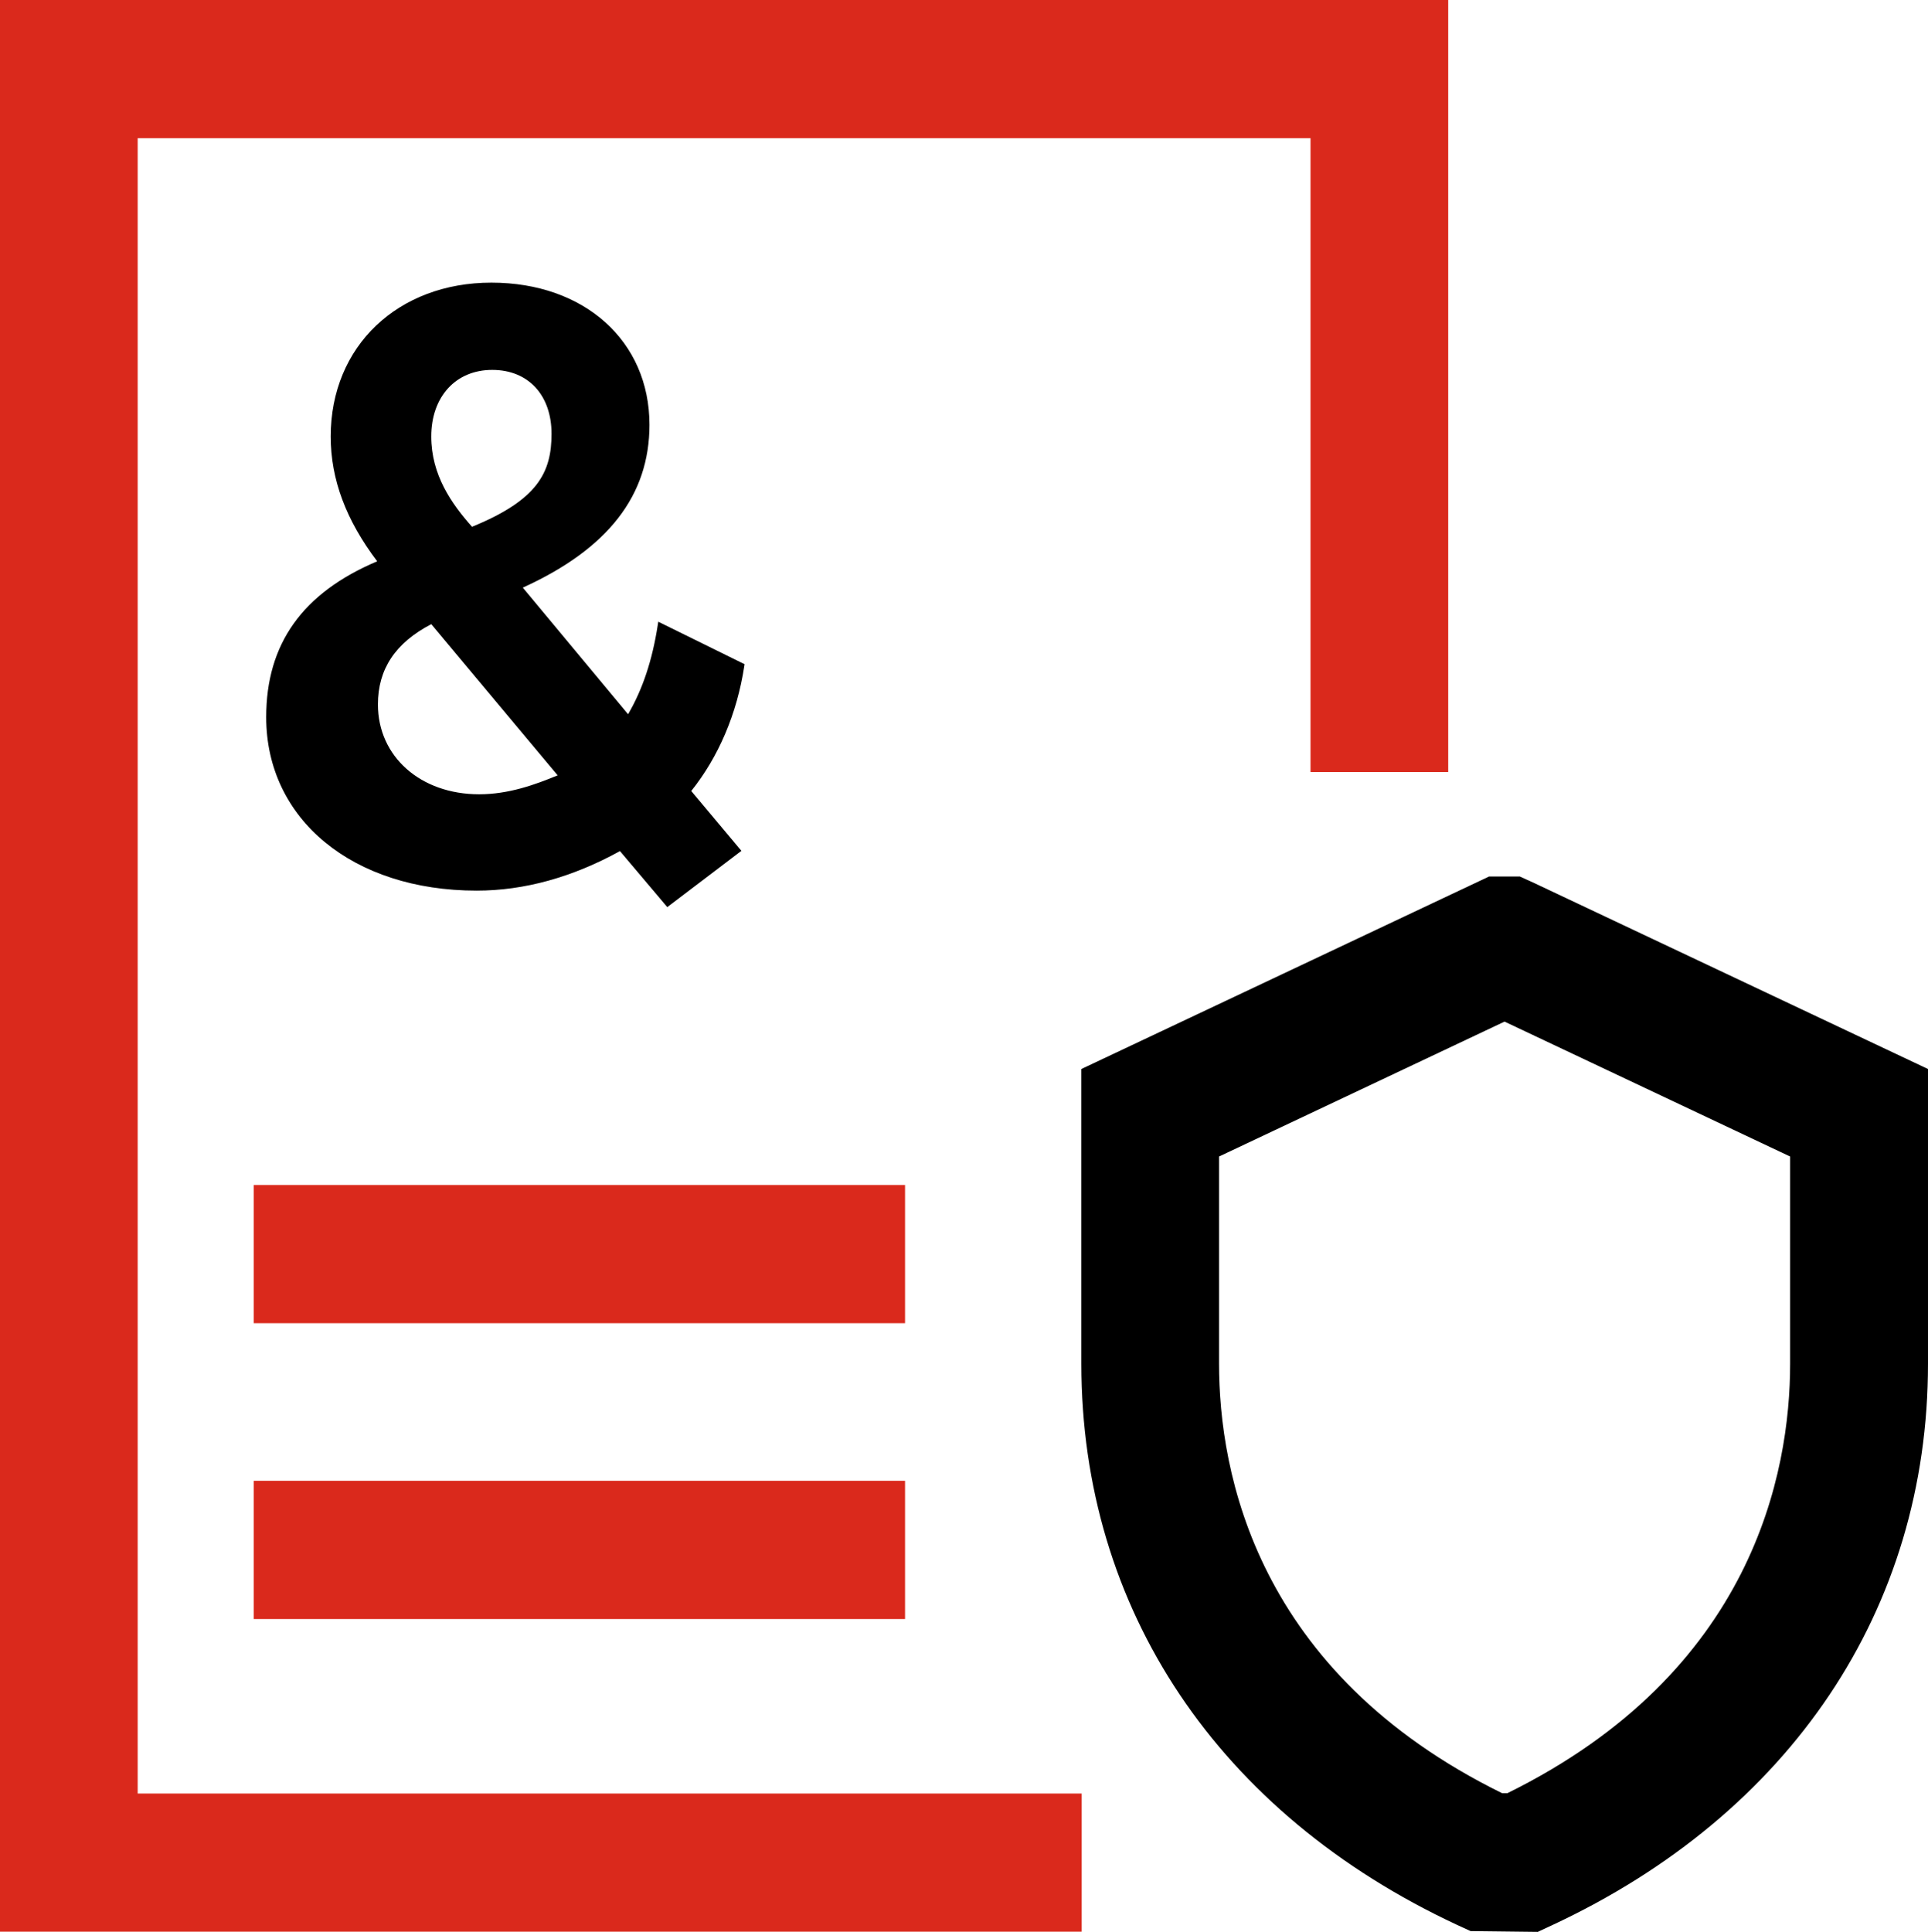
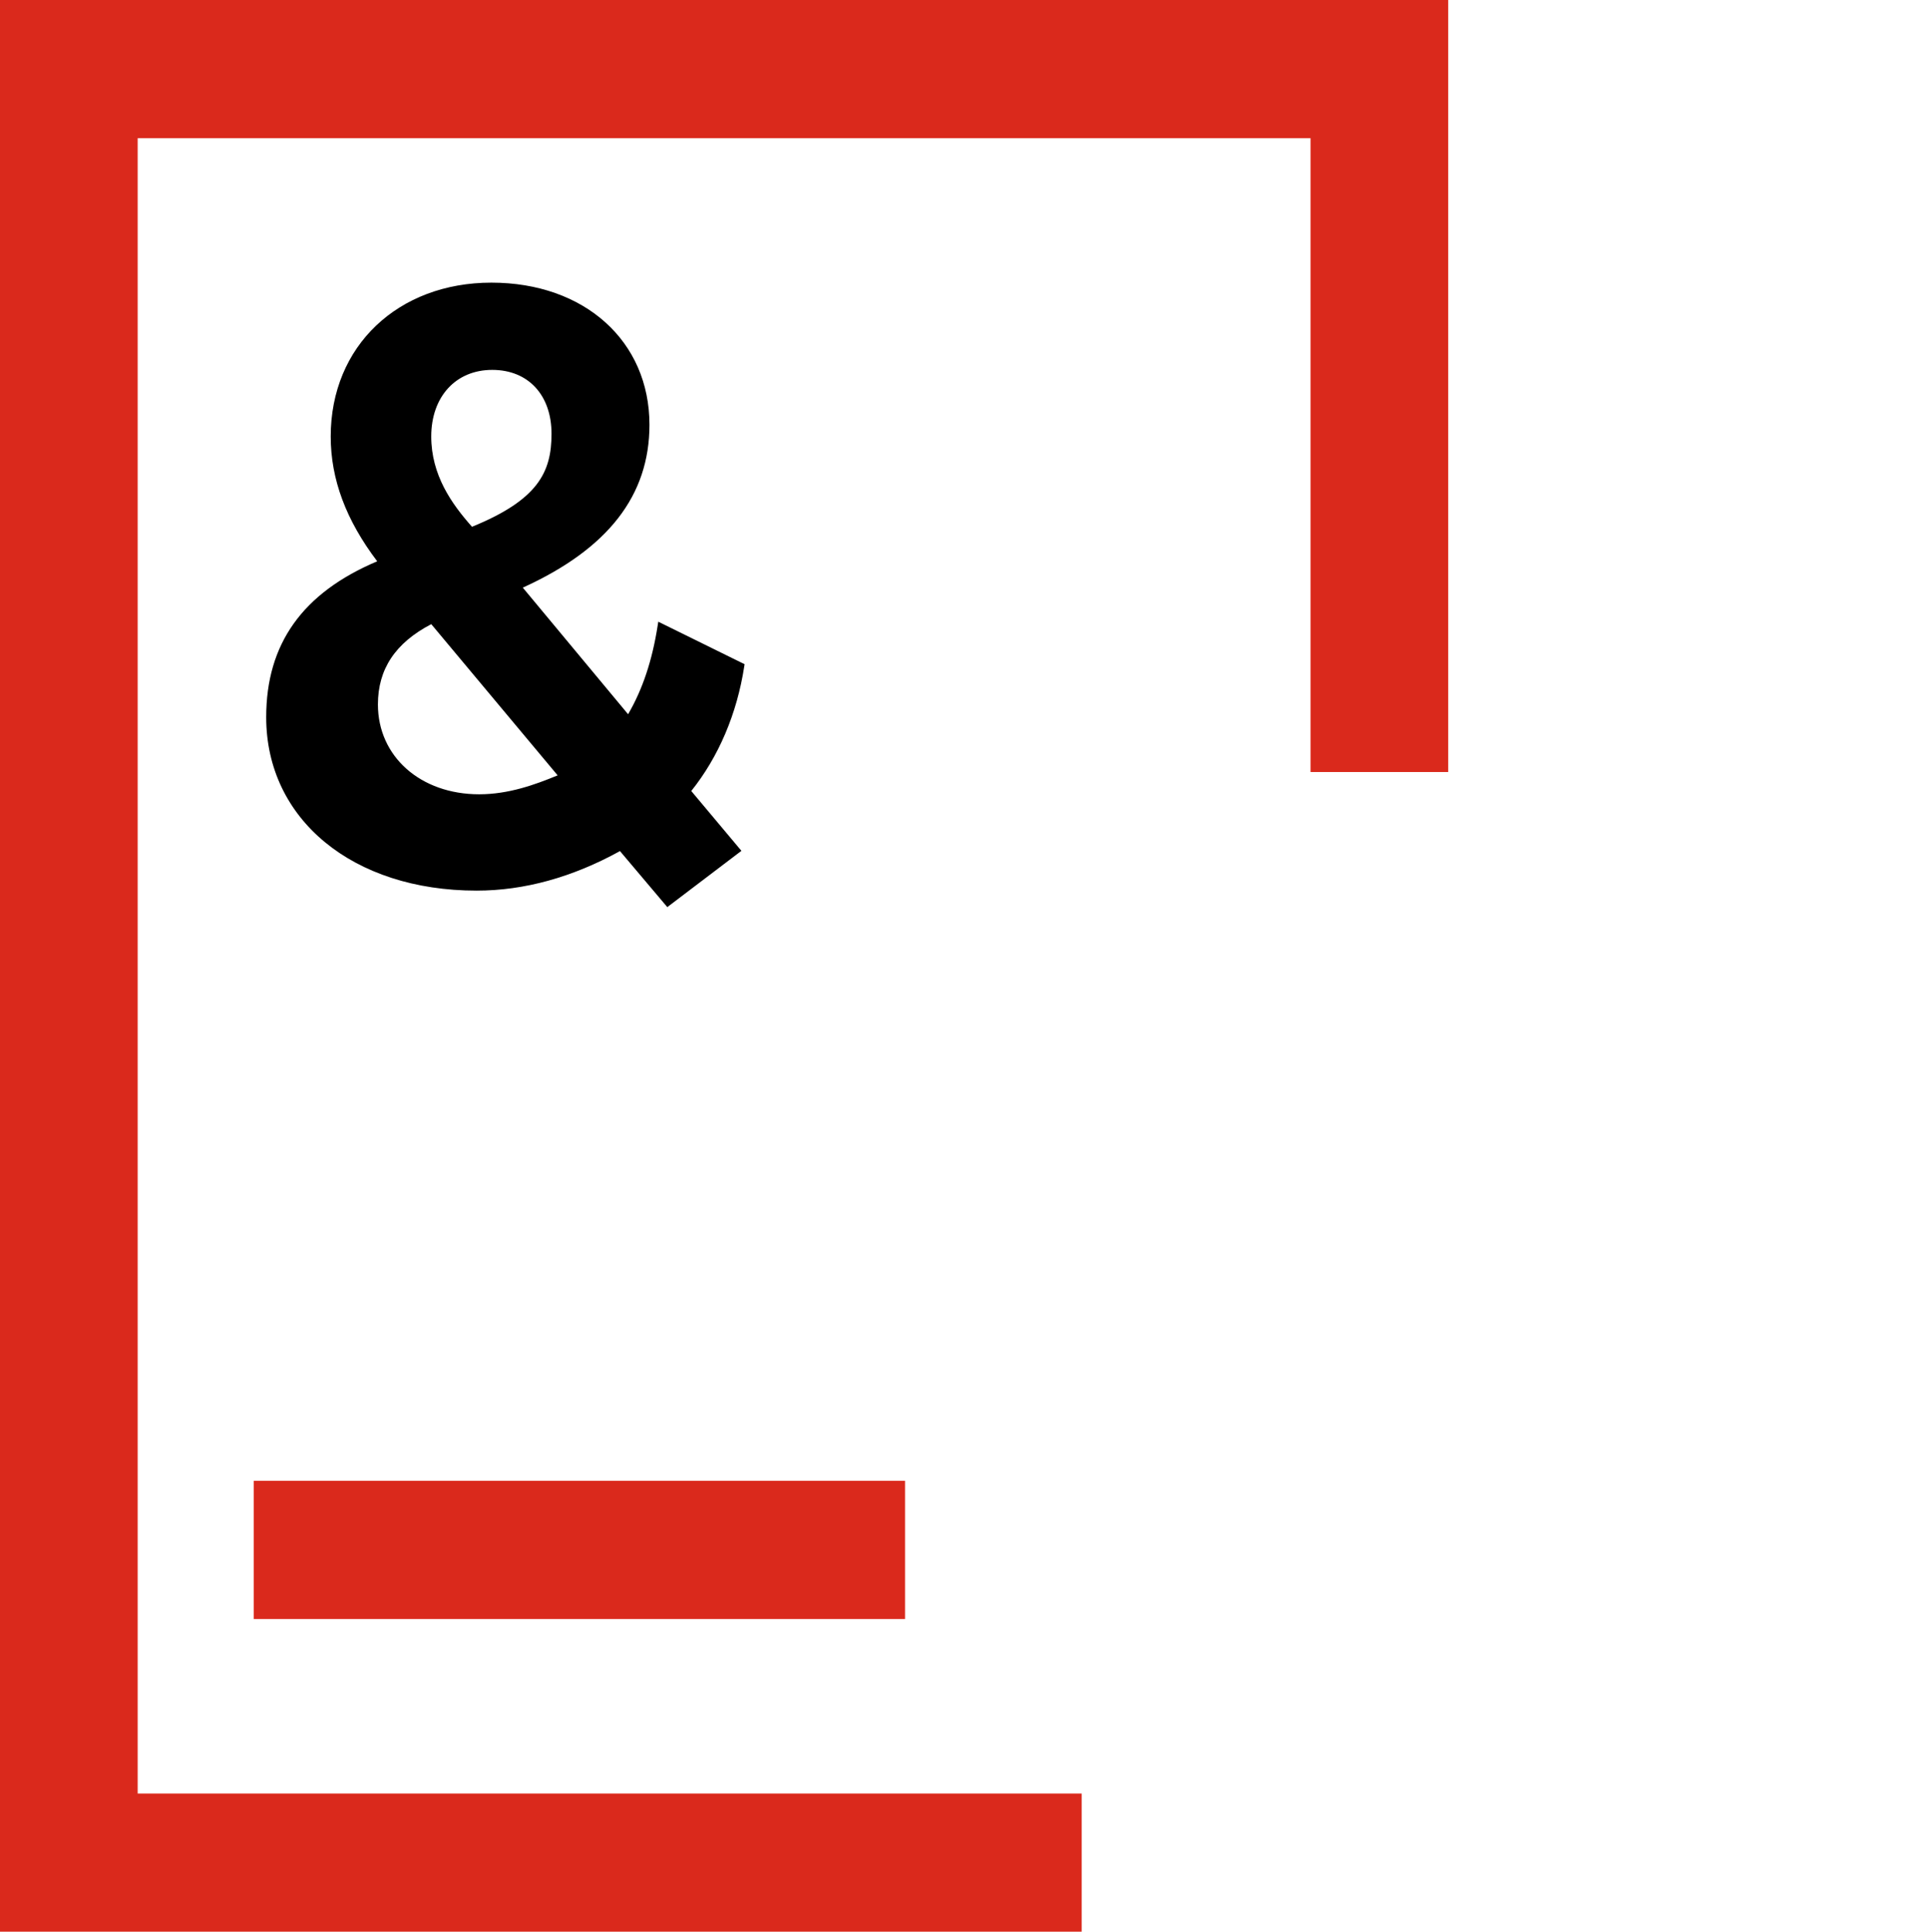
<svg xmlns="http://www.w3.org/2000/svg" id="Layer_2" viewBox="0 0 299.41 300">
  <defs>
    <style>
      .cls-1 {
        fill: #da291c;
      }
    </style>
  </defs>
  <g id="Icons__x28_two-tone_x29_">
    <g id="feature-icon_x5F__x5F_claim">
      <path d="M66.98,96.93l19.62,23.47c-3.53,1.46-7.62,2.94-12.19,2.94-9.1,0-15.72-5.86-15.72-13.95,0-5.49,2.71-9.56,8.29-12.47M66.97,67.78c0-6.18,3.81-10.34,9.47-10.34s9.21,3.98,9.21,9.92-2.07,10.25-12.35,14.44c-3.17-3.57-6.33-8.03-6.33-14.03ZM115.63,103.14l-13.4-6.6-.09.56c-.84,5.43-2.35,9.96-4.6,13.81l-16.35-19.66c13.23-6.02,19.67-14.3,19.67-25.29,0-12.99-10.09-22.07-24.55-22.07s-24.95,9.82-24.95,23.89c0,6.64,2.37,12.98,7.22,19.38-11.6,4.91-17.24,12.82-17.24,24.21,0,15.85,13.43,26.93,32.68,26.93,7.39,0,14.88-2.07,22.26-6.14l7.35,8.7,11.51-8.74-7.79-9.29c4.25-5.31,7.1-12,8.23-19.36l.05-.31Z" />
      <path class="cls-1" d="M167.98,299.96H0V0h224.9v119.88h-21.38V21.46H21.38v257.05h146.6v21.46Z" />
      <path class="cls-1" d="M140.55,229.95H39.41v21.46h101.14v-21.46h0Z" />
-       <path class="cls-1" d="M140.55,184.01H39.41v21.46h101.14v-21.46h0Z" />
-       <path d="M238.76,299.99l-10.38-.12-2.09-.96c-37.09-17.3-58.36-49.06-58.36-87.14v-45.77l63.31-29.89h4.79l2.24,1.02,61.14,28.87v45.77c0,38.1-21.3,69.9-58.43,87.21l-2.21,1.03h-.01ZM233.26,278.46h.82c38.14-18.8,43.92-49.76,43.92-66.72v-32.15l-44.35-20.95-44.34,20.95v32.15c0,16.98,5.77,47.94,43.97,66.72h-.01Z" />
    </g>
  </g>
</svg>